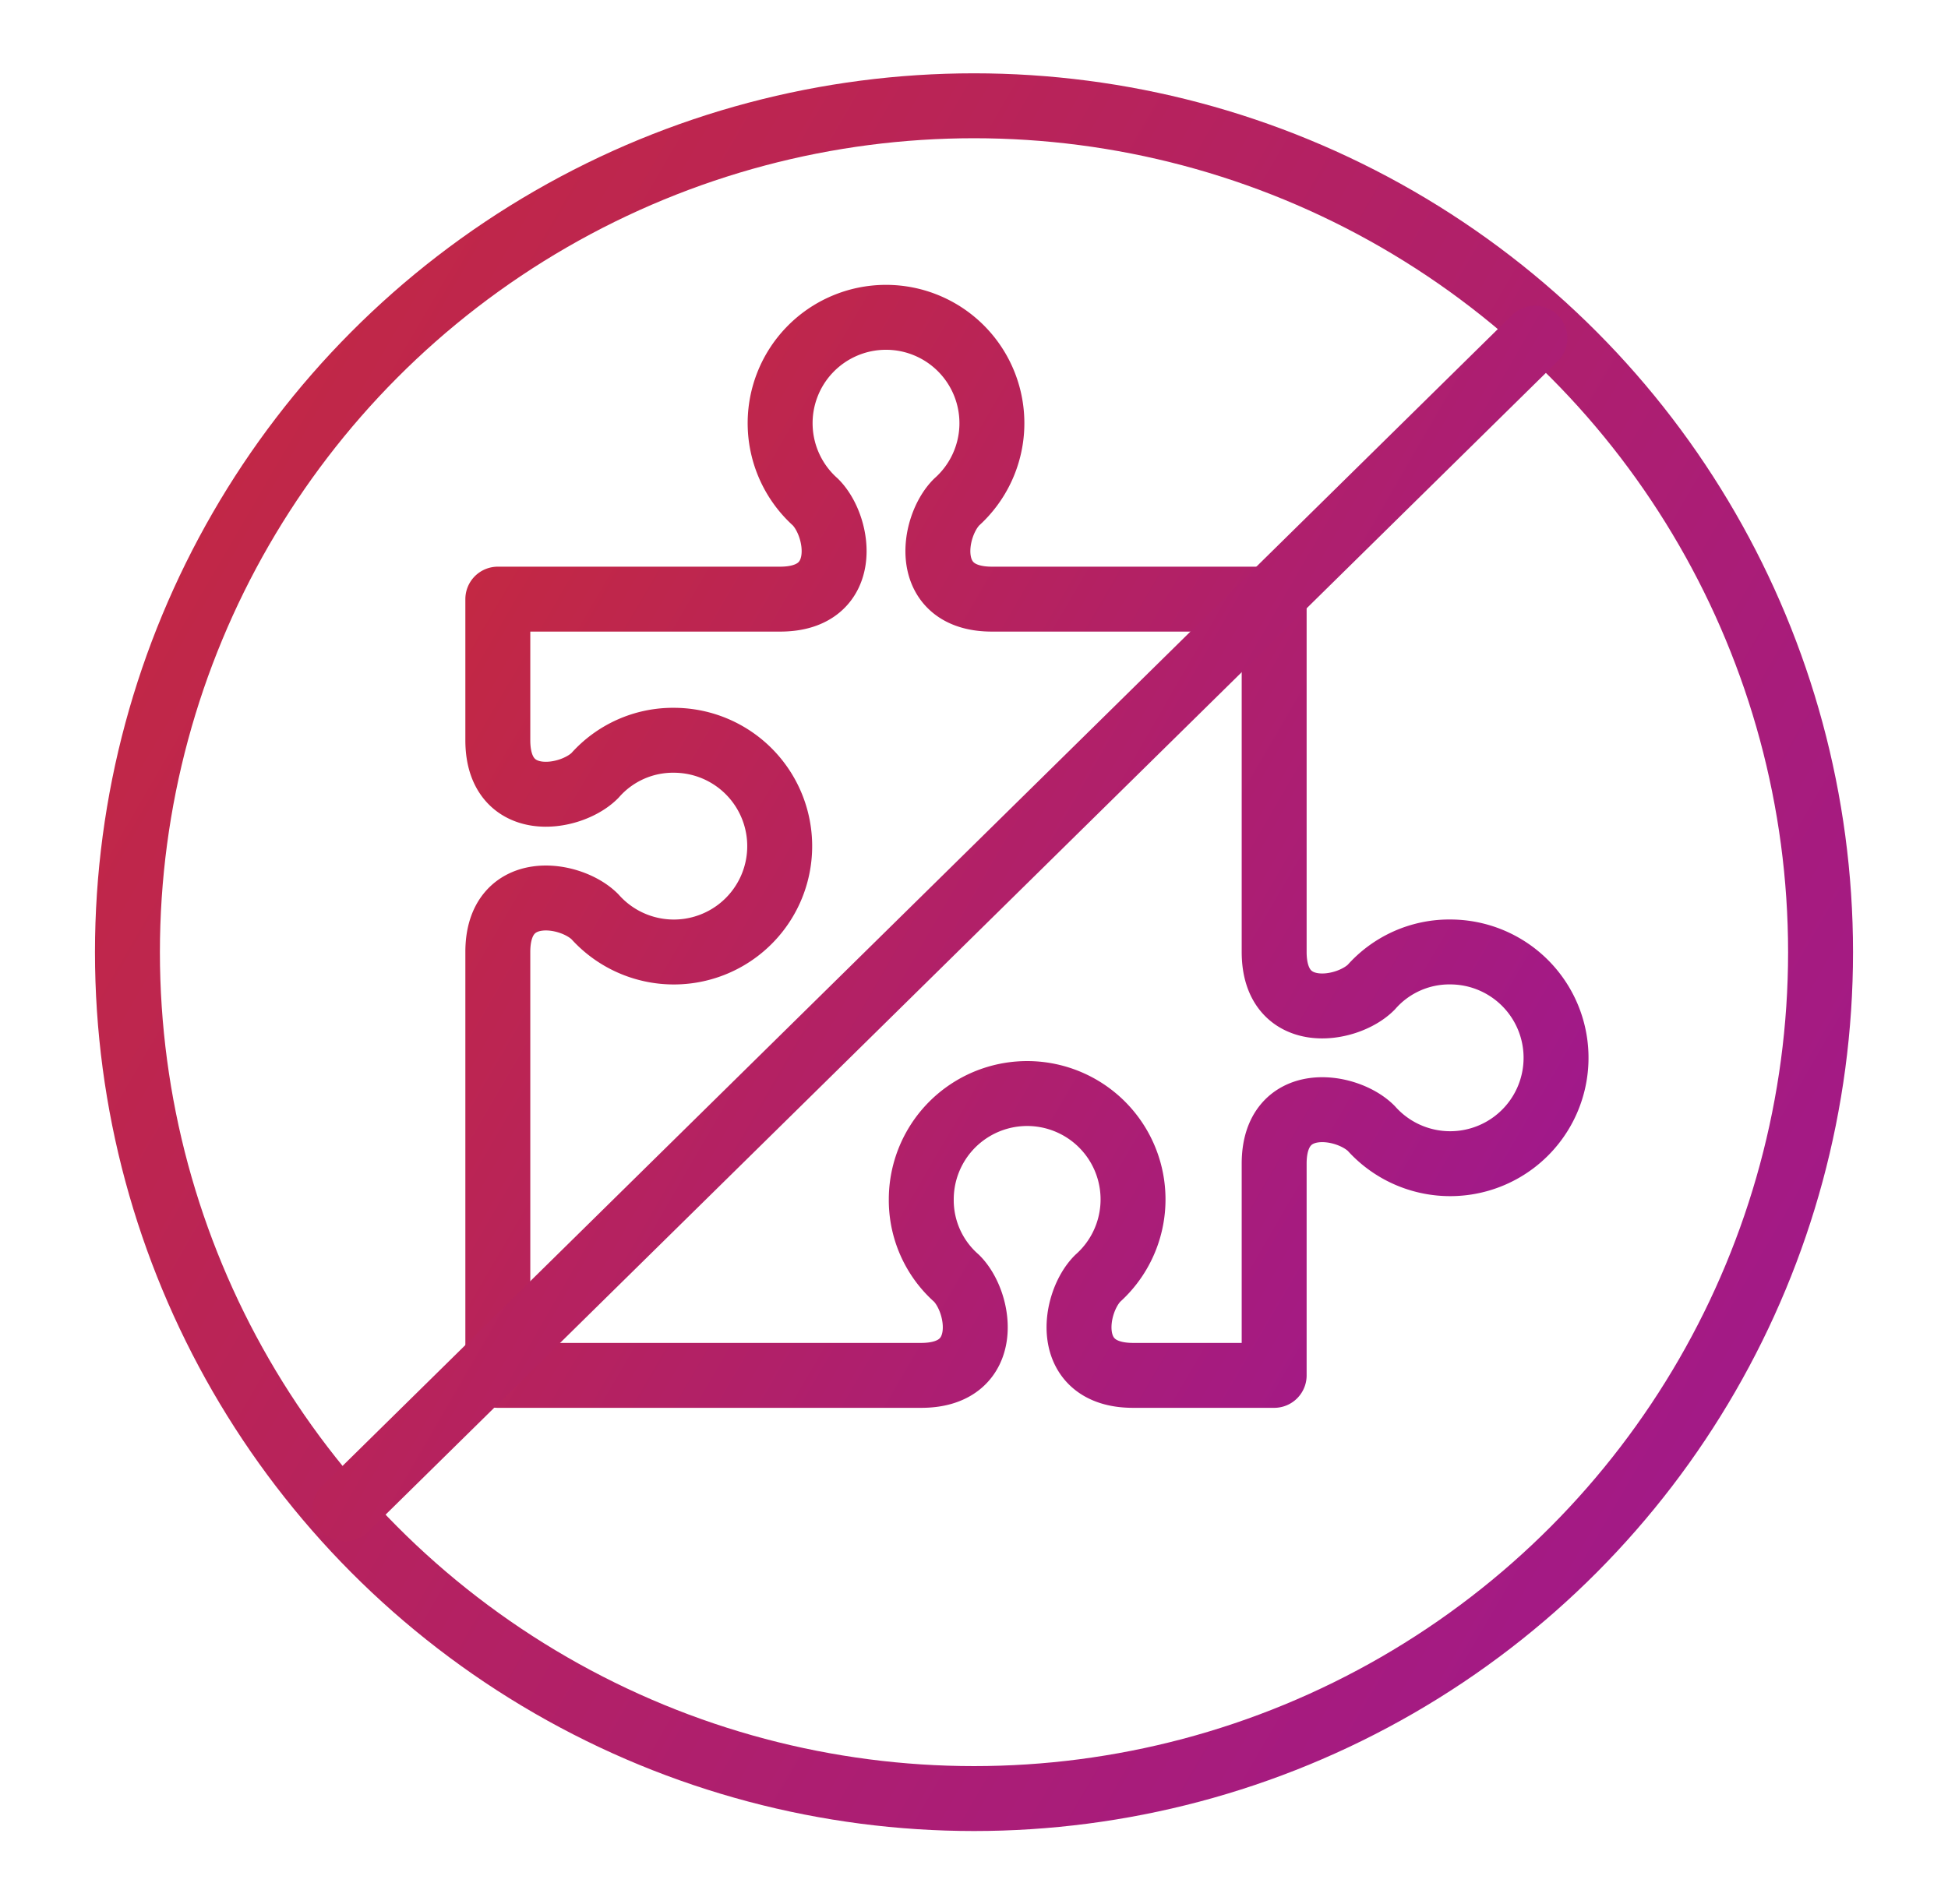
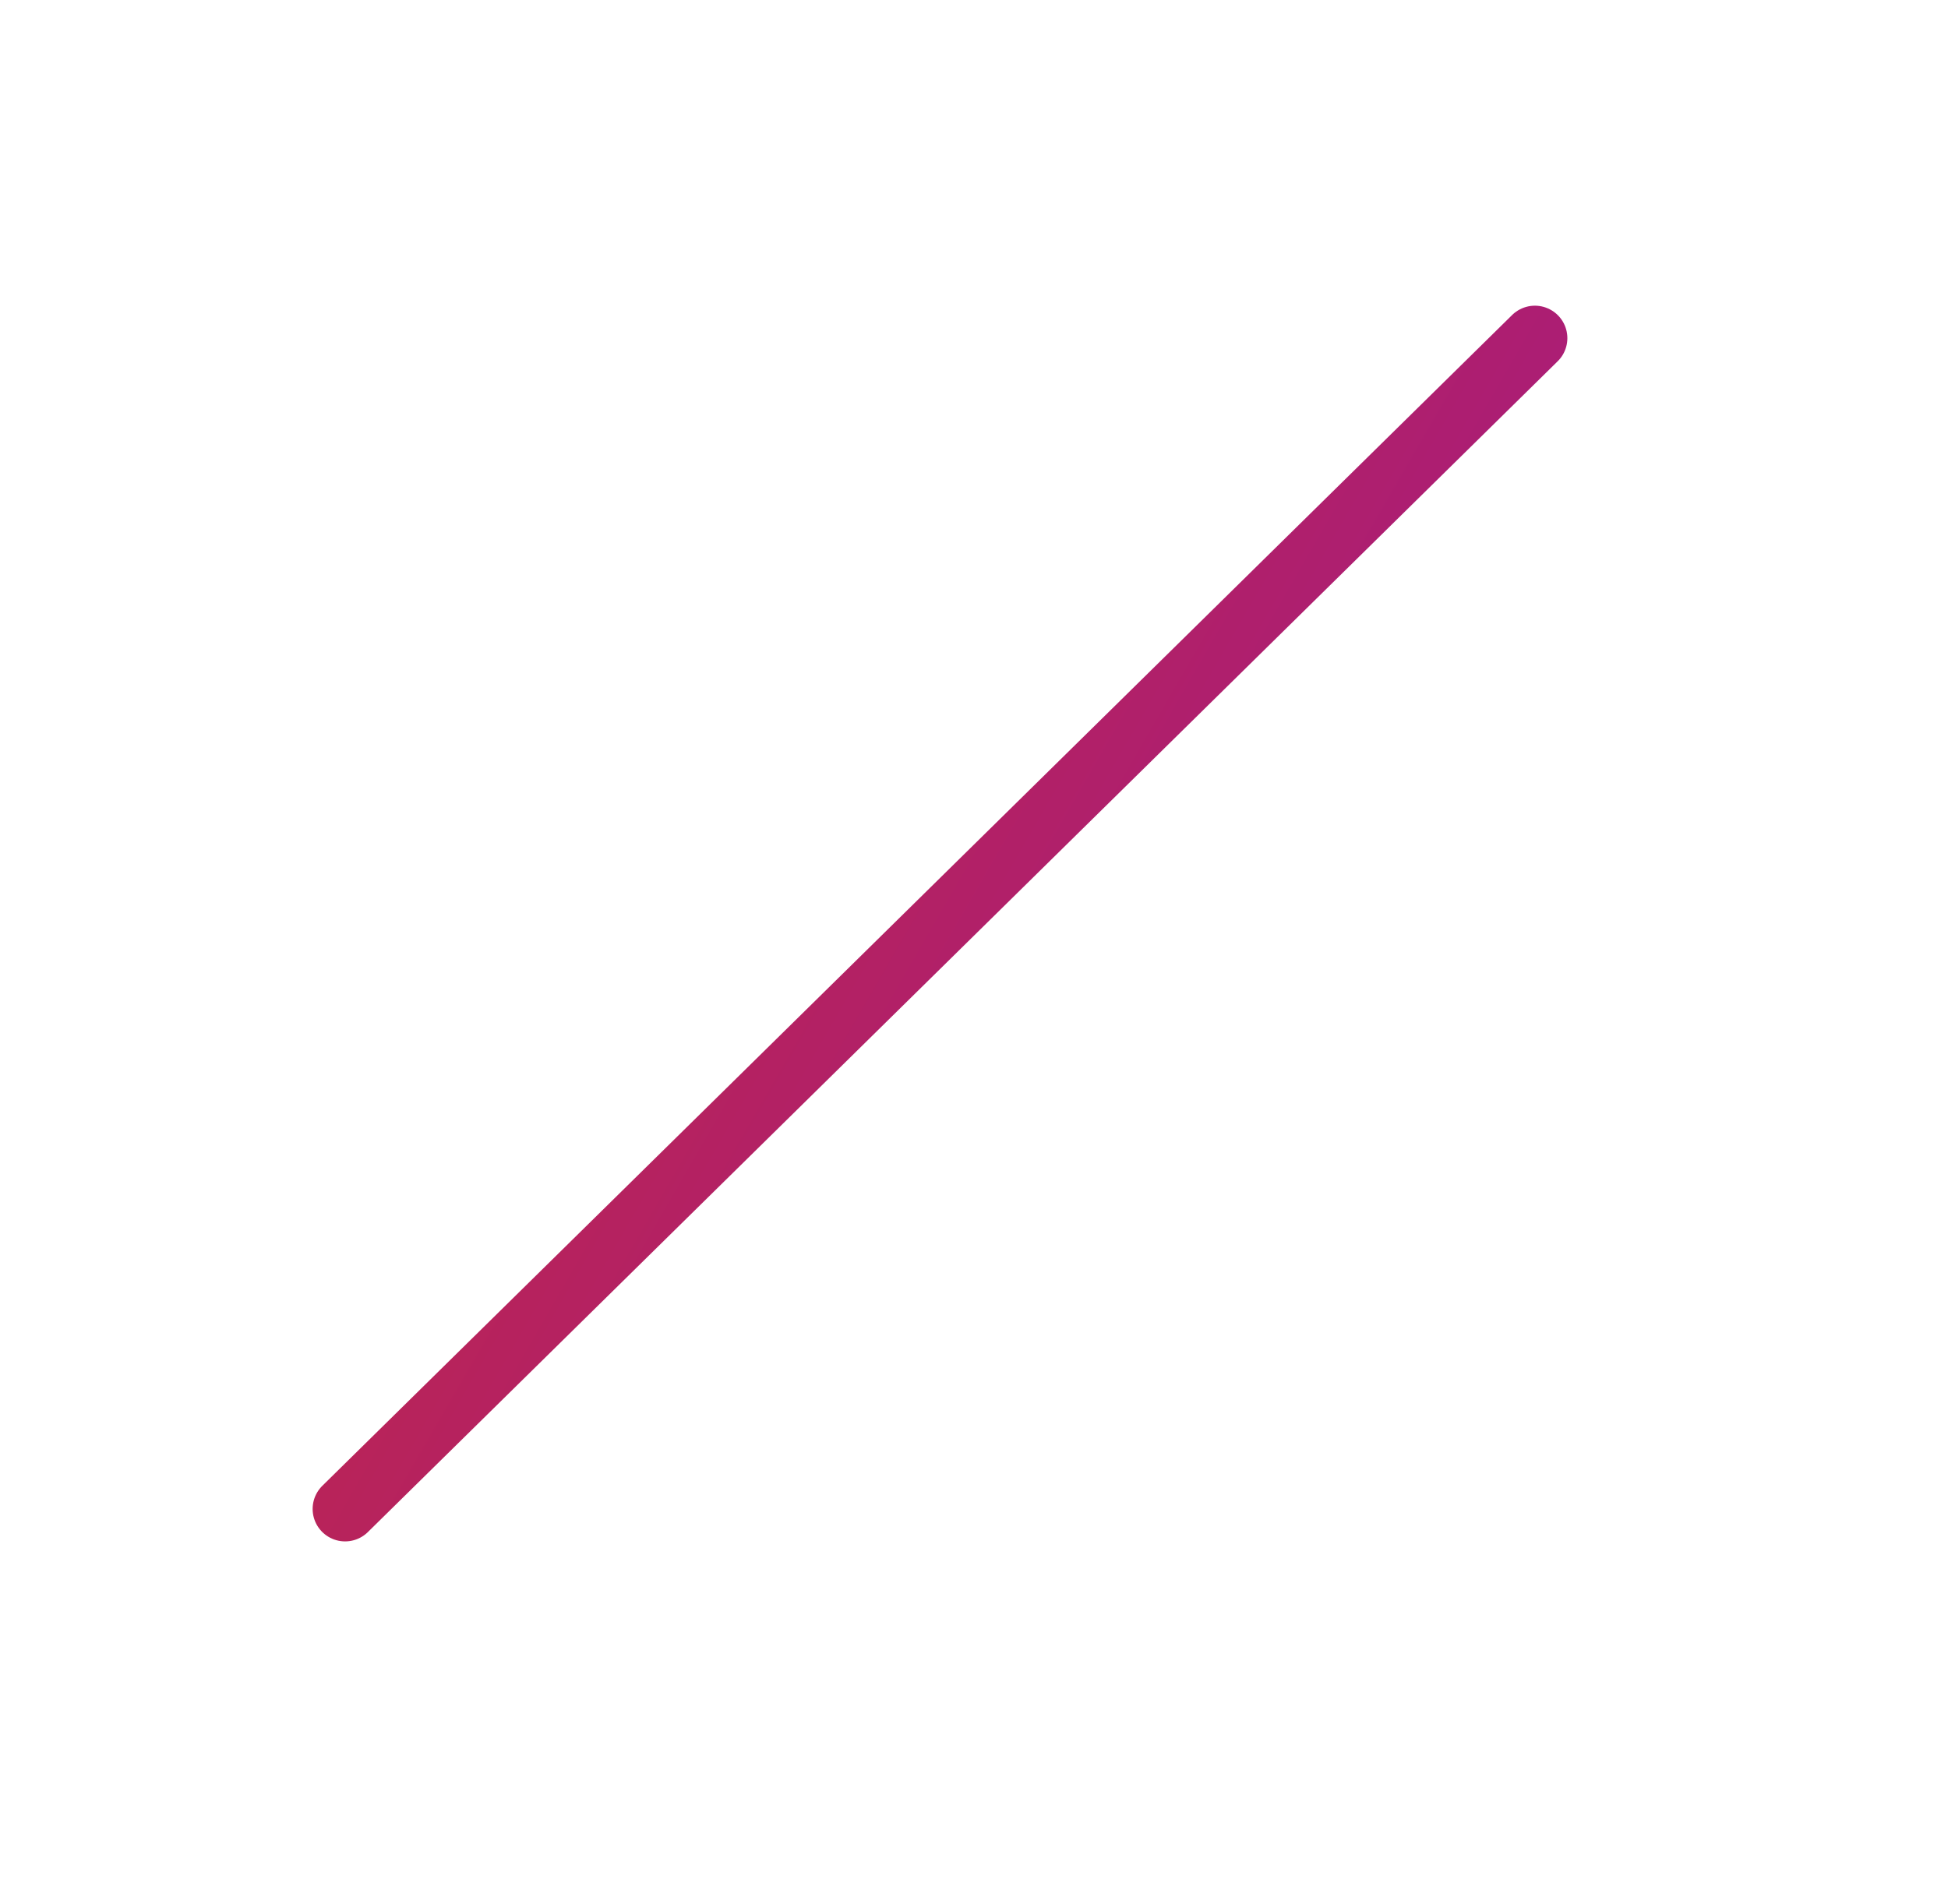
<svg xmlns="http://www.w3.org/2000/svg" width="45" height="44" viewBox="0 0 45 44">
  <defs>
    <linearGradient x1="100%" y1="78.239%" x2="0%" y2="19.975%" id="i1cjf8g9ra">
      <stop stop-color="#A1198A" offset="0%" />
      <stop stop-color="#C32843" offset="100%" />
    </linearGradient>
    <linearGradient x1="100%" y1="78.239%" x2="0%" y2="19.975%" id="66rp5mrl6b">
      <stop stop-color="#A1198A" offset="0%" />
      <stop stop-color="#C32843" offset="100%" />
    </linearGradient>
    <linearGradient x1="100%" y1="77.352%" x2="0%" y2="20.918%" id="atvovi59wc">
      <stop stop-color="#A1198A" offset="0%" />
      <stop stop-color="#C32843" offset="100%" />
    </linearGradient>
  </defs>
  <g transform="translate(.5)" stroke-width="1.5" fill="none" fill-rule="evenodd" stroke-linecap="round" stroke-linejoin="round">
-     <path d="M22.01 14.662a2.405 2.405 0 0 0-1.834.815c-.57.571-2.242.816-2.242-.815V6.51h-6.521c-1.63 0-1.386-1.67-.815-2.242a2.446 2.446 0 1 0-3.261 0c.57.571.815 2.242-.815 2.242H0v3.261c0 1.63 1.671 1.386 2.242.815a2.405 2.405 0 0 1 1.834-.815 2.446 2.446 0 1 1-1.834 4.076c-.57-.57-2.242-.815-2.242.815v9.783h9.782c1.63 0 1.386-1.672.816-2.242a2.405 2.405 0 0 1-.816-1.834 2.446 2.446 0 1 1 4.076 1.834c-.57.57-.815 2.242.816 2.242h3.26v-4.892c0-1.63 1.672-1.385 2.242-.815a2.446 2.446 0 1 0 1.834-4.076h0z" transform="translate(11 7.333)" stroke="url(#i1cjf8g9ra)" />
-     <circle stroke="url(#66rp5mrl6b)" cx="22" cy="22" r="19.556" />
    <path stroke="url(#atvovi59wc)" d="M34.957 7.813 7.472 34.864" />
  </g>
</svg>